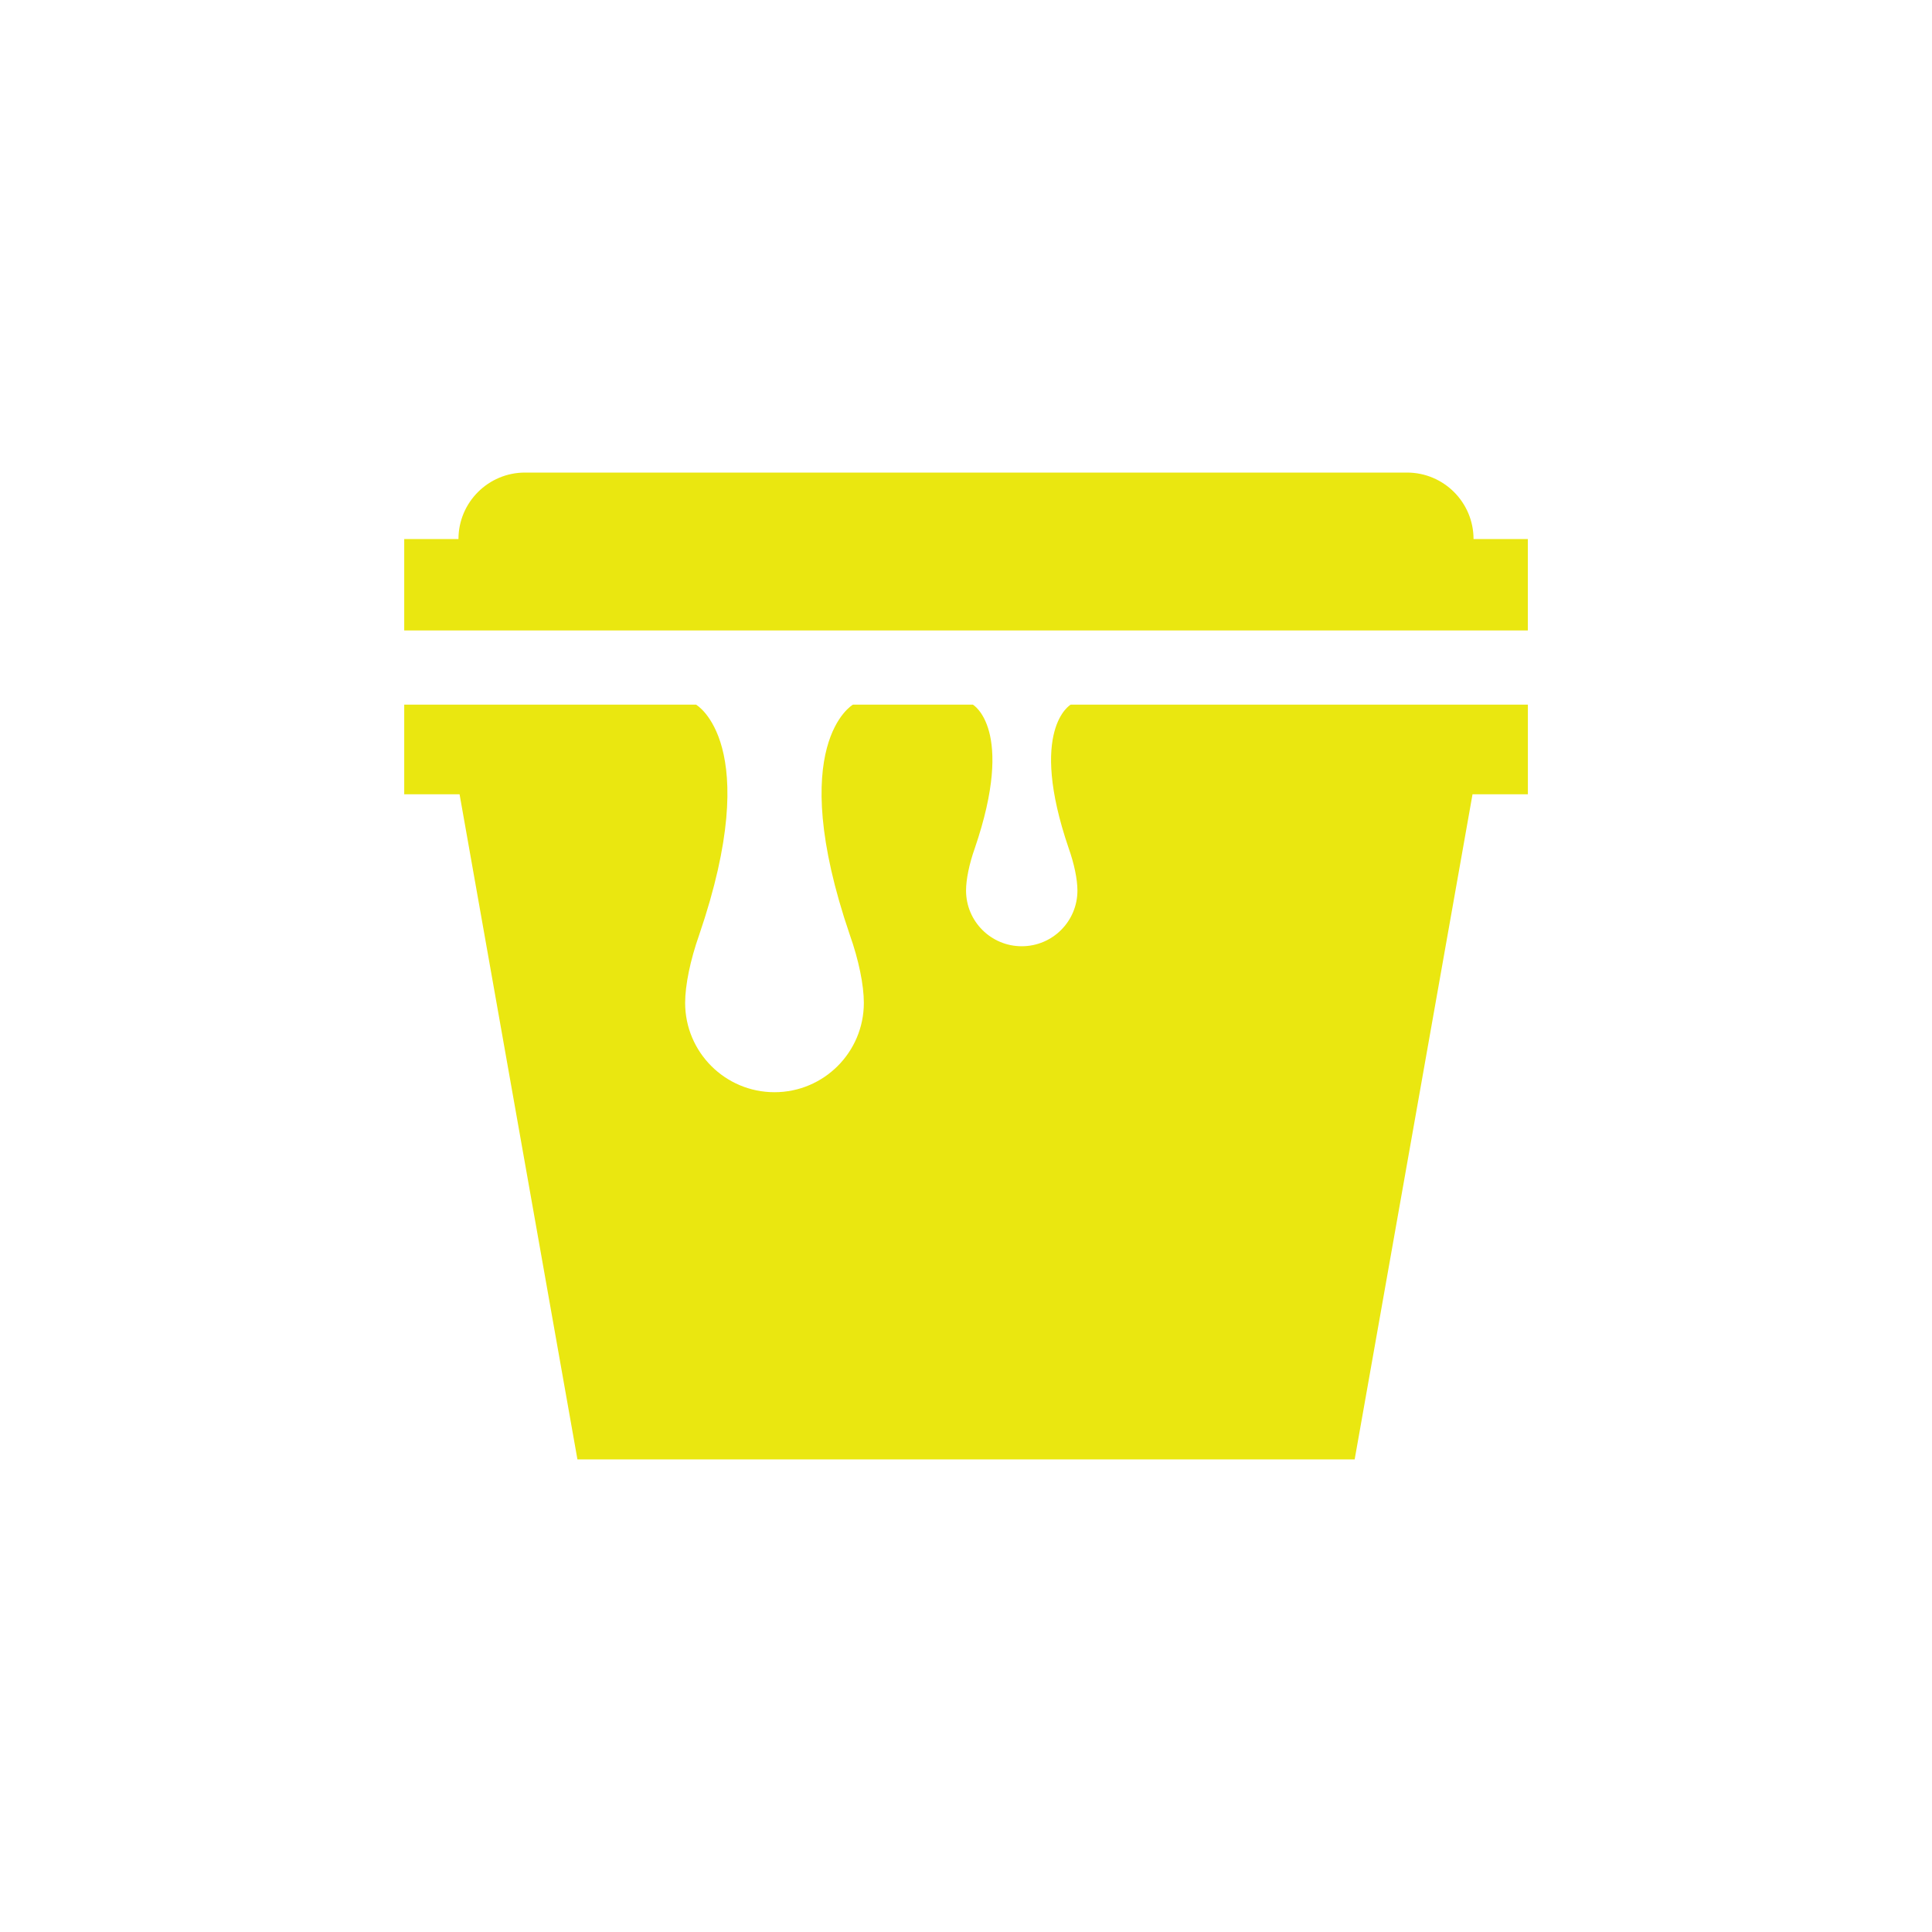
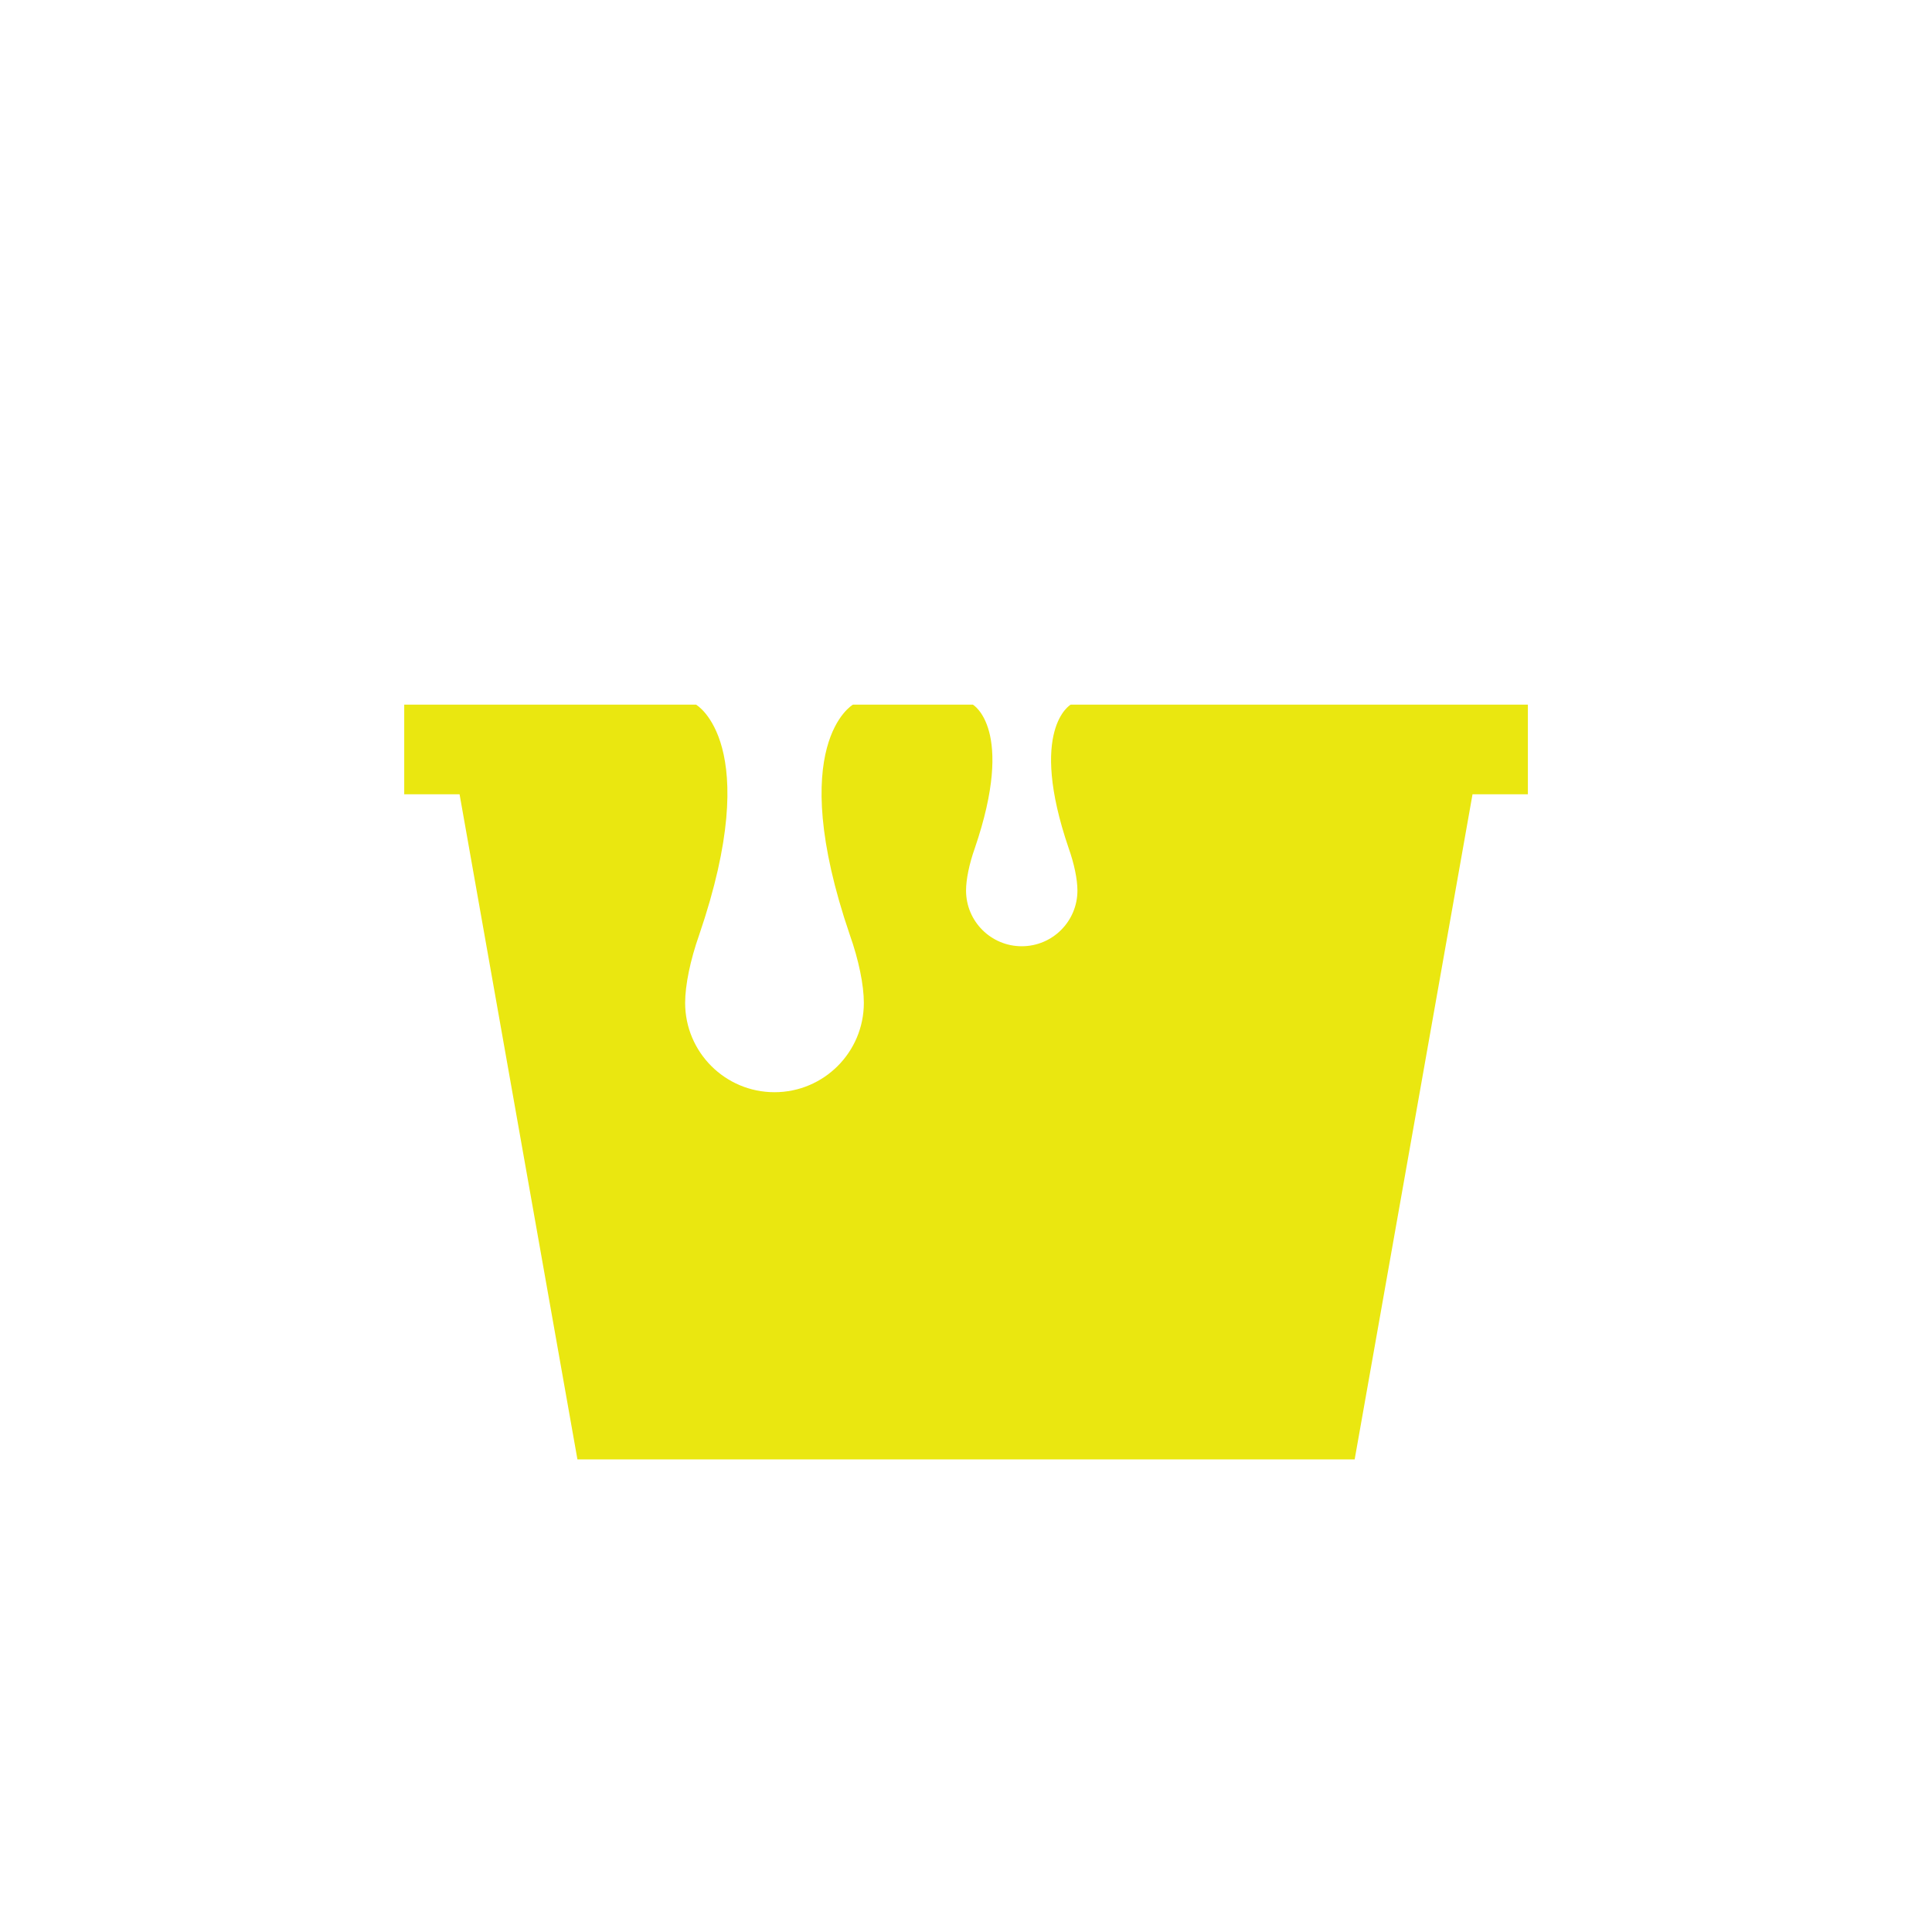
<svg xmlns="http://www.w3.org/2000/svg" id="Layer_1" data-name="Layer 1" viewBox="0 0 400 400">
  <defs>
    <style>      .cls-1 {        fill: #eae710;      }    </style>
  </defs>
-   <path class="cls-1" d="M305.08,111.61c0-7.6-6.17-13.77-13.77-13.77H108.69c-7.6,0-13.77,6.17-13.77,13.77h-11.23v18.92h232.63v-18.92h-11.23Z" />
  <path class="cls-1" d="M221.66,145.9s-8.84,5.03-.4,29.72c1.15,3.23,1.81,6.48,1.81,8.76,0,6.37-5.16,11.53-11.53,11.53s-11.53-5.16-11.53-11.53c0-2.28.66-5.53,1.81-8.76,8.44-24.69-.4-29.73-.4-29.73h-24.83s-14.18,8.07-.64,47.68c1.84,5.18,2.9,10.39,2.9,14.06,0,10.22-8.29,18.5-18.5,18.5s-18.5-8.28-18.5-18.5c0-3.66,1.07-8.87,2.9-14.05,13.54-39.61-.64-47.69-.64-47.69h-60.42v18.56h11.46l24.4,137.7h160.92l24.4-137.7h11.46v-18.56h-94.65Z" />
</svg>